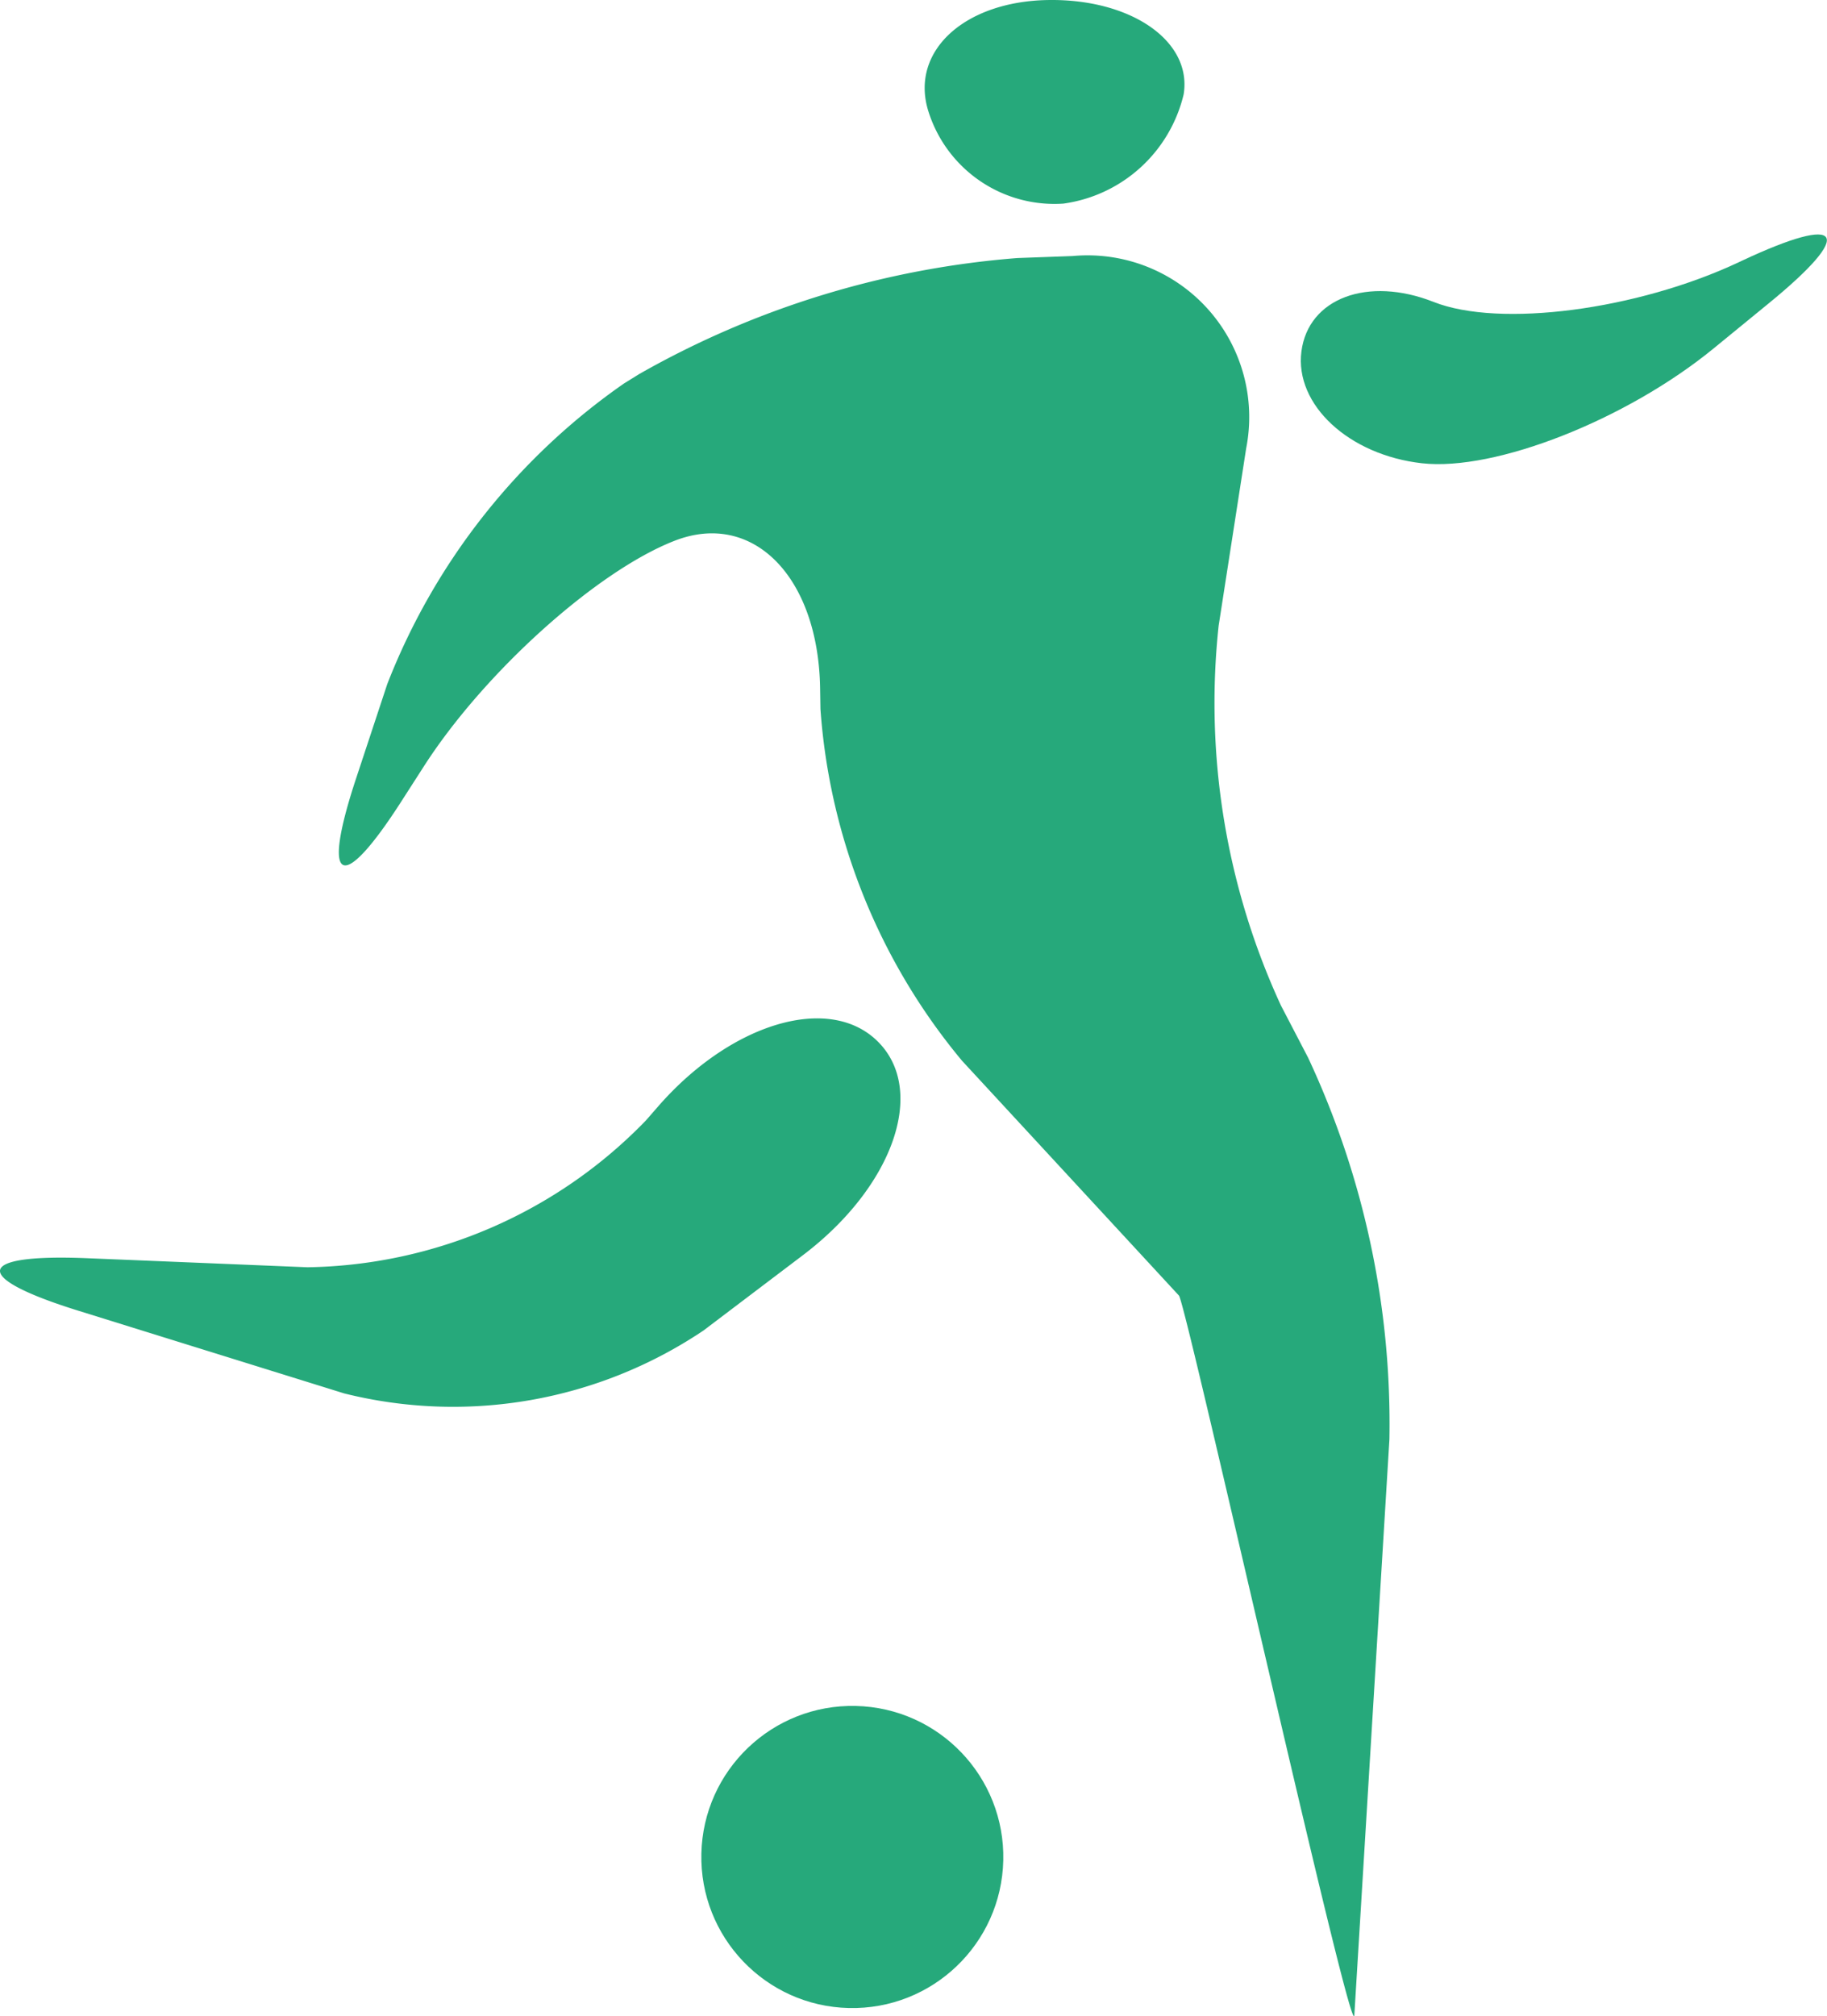
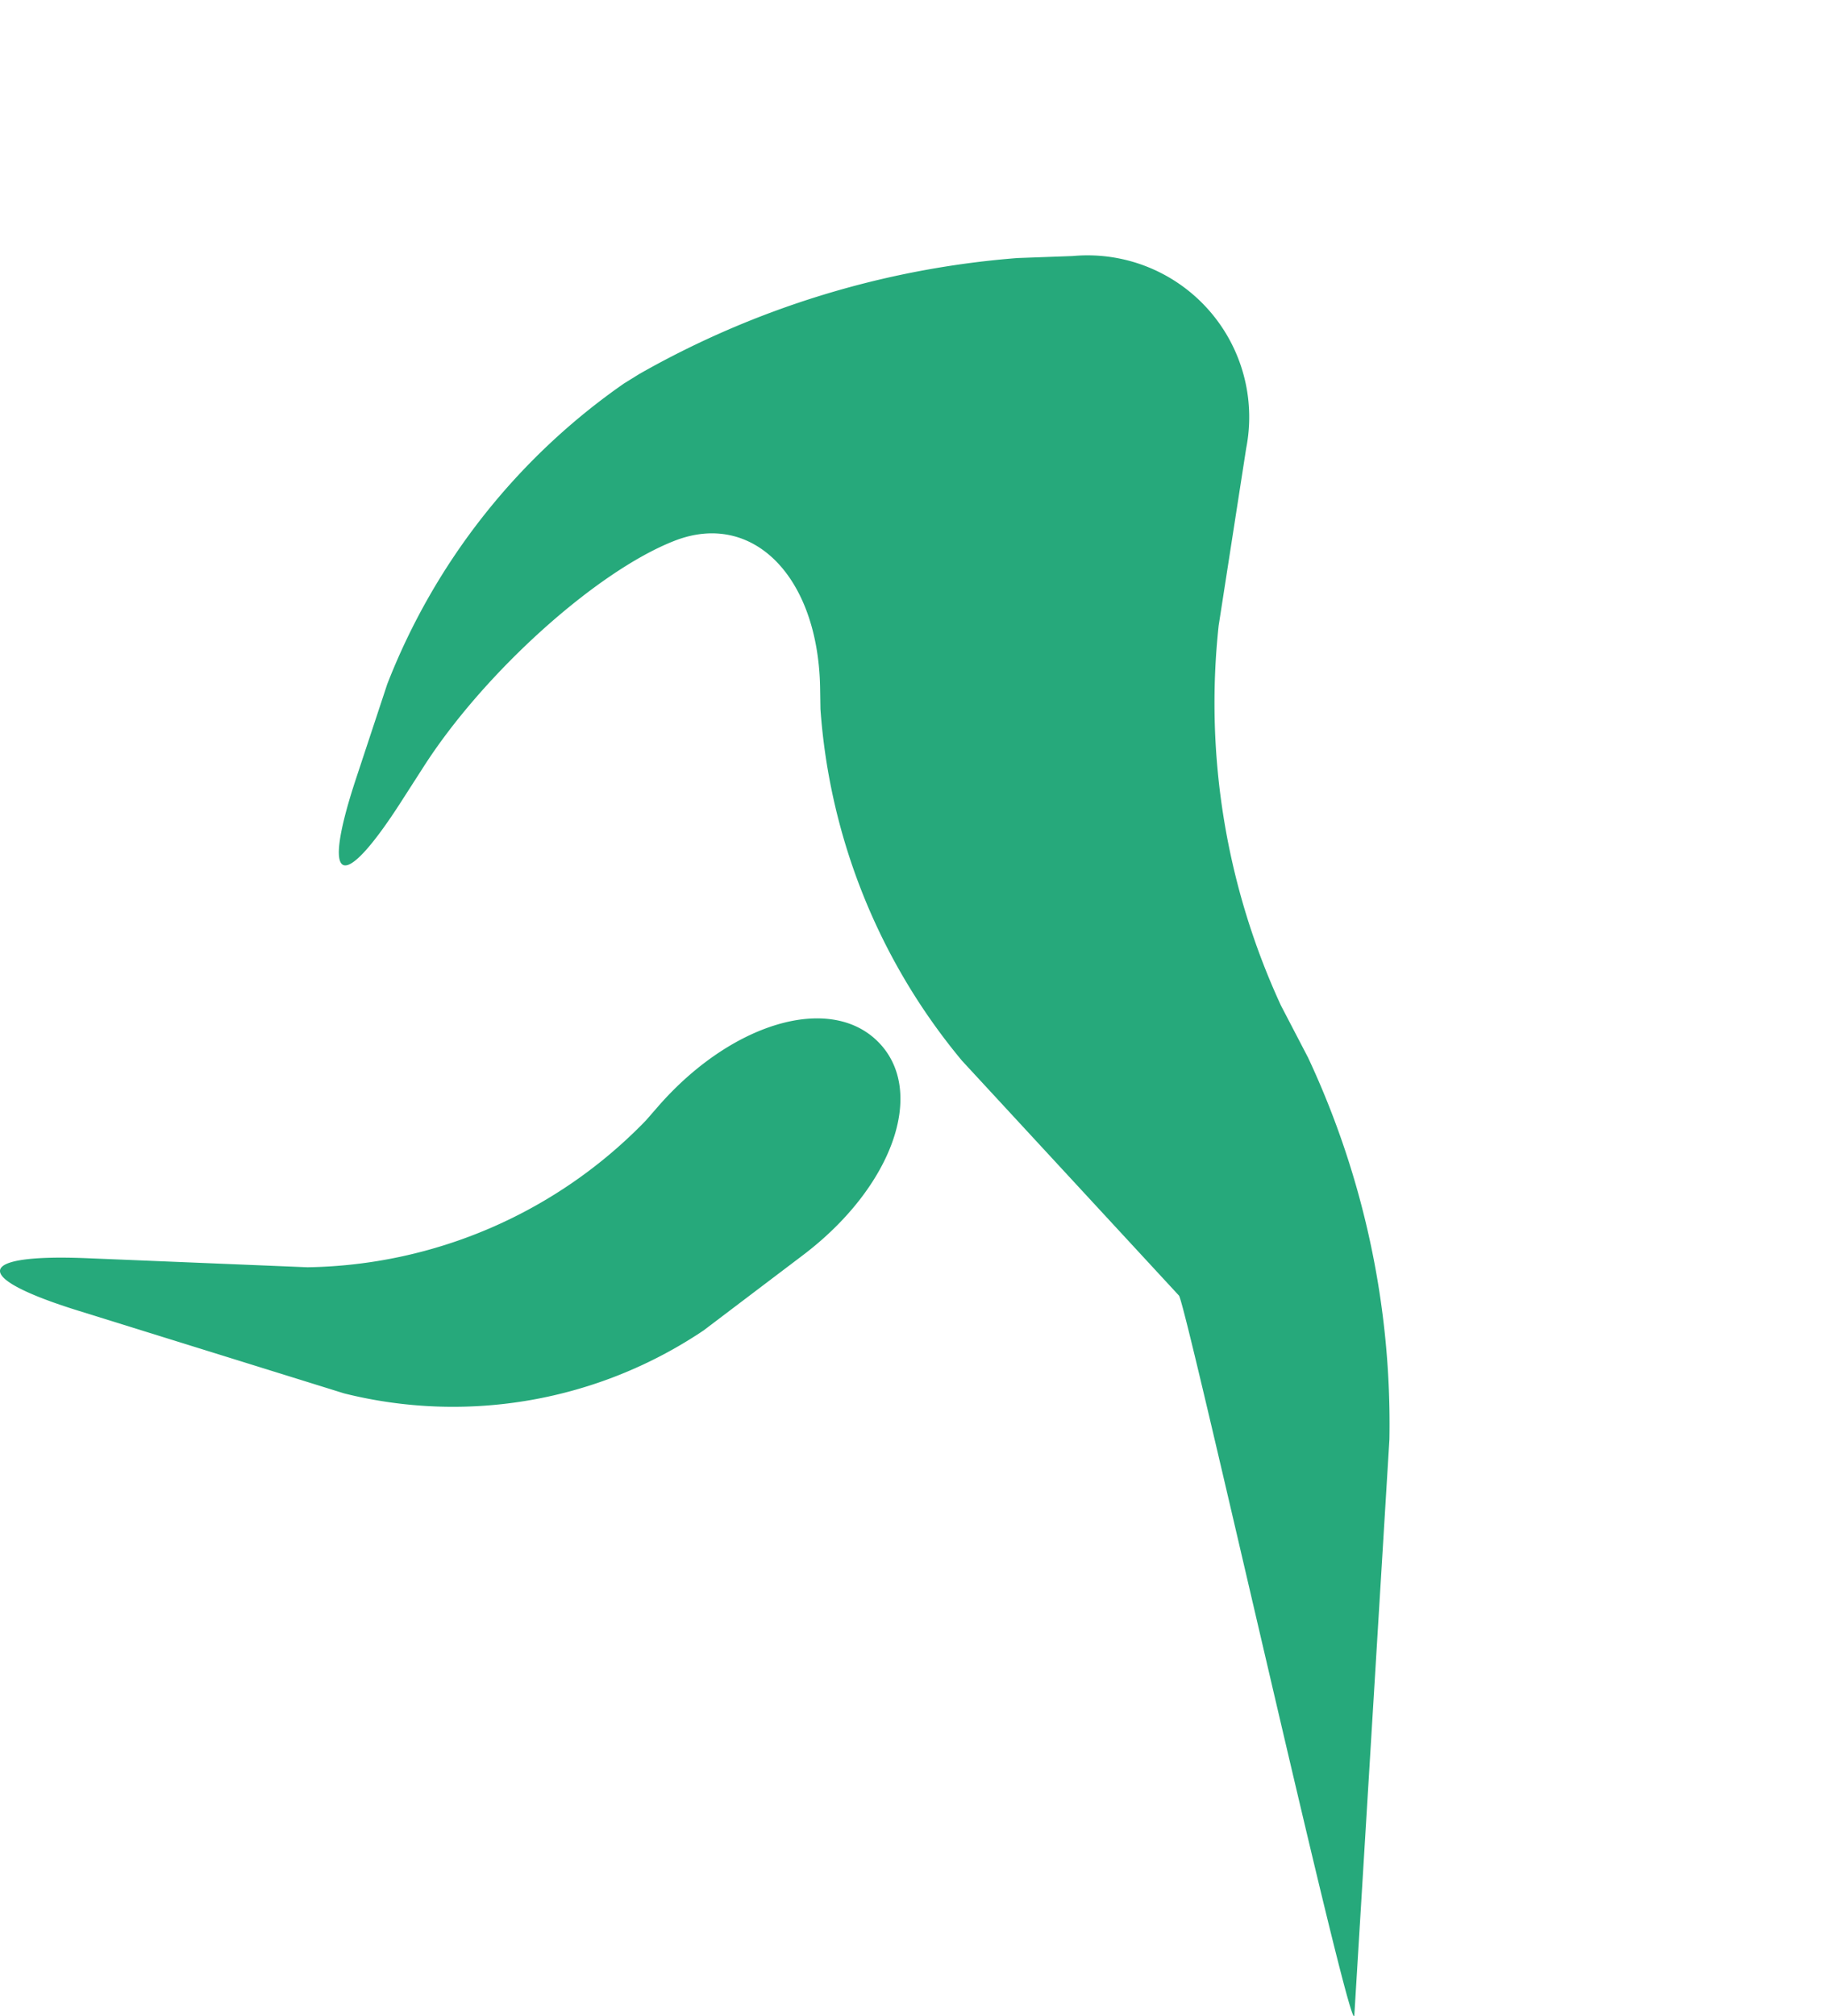
<svg xmlns="http://www.w3.org/2000/svg" width="75.421" height="83.181" viewBox="0 0 75.421 83.181">
  <g id="グループ_1601" data-name="グループ 1601" transform="translate(-665.761 -585.203)">
    <g id="グループ_1595" data-name="グループ 1595" transform="translate(679.757 595.761)">
      <path id="パス_10709" data-name="パス 10709" d="M718.925,612.817a29.768,29.768,0,0,0,2.572,15.668l1.12,2.15a35.645,35.645,0,0,1,3.358,15.751l-1.448,23.753c-.084,1.356-6.945-29.368-7.241-29.687l-8.955-9.688a25.484,25.484,0,0,1-5.844-14.511l-.014-.874c-.079-4.589-2.777-7.321-6-6.07s-7.882,5.445-10.368,9.326l-.9,1.4c-2.485,3.88-3.338,3.484-1.9-.879l1.3-3.932a27.074,27.074,0,0,1,9.77-12.4l.646-.4a37.5,37.5,0,0,1,15.6-4.777l2.28-.083a6.674,6.674,0,0,1,7.161,7.933Z" transform="translate(-682.614 -597.559)" fill="#26a97b" fill-rule="evenodd" />
    </g>
    <g id="グループ_1596" data-name="グループ 1596" transform="translate(719.466 594.876)">
-       <path id="パス_10710" data-name="パス 10710" d="M735.174,599.308c2.719,1.074,8.391.336,12.6-1.641l.115-.055c4.214-1.977,4.713-1.184,1.108,1.76l-2.266,1.853c-3.6,2.945-9.022,5.077-12.04,4.738s-5.259-2.415-4.977-4.612S732.455,598.235,735.174,599.308Z" transform="translate(-729.695 -596.523)" fill="#26a97b" fill-rule="evenodd" />
-     </g>
+       </g>
    <g id="グループ_1597" data-name="グループ 1597" transform="translate(665.761 627.219)">
      <path id="パス_10711" data-name="パス 10711" d="M692.43,639.327a19.845,19.845,0,0,1-13.977,6.063l-9.092-.374c-4.65-.191-4.818.782-.374,2.164l10.981,3.414A18.552,18.552,0,0,0,694.8,648l4.107-3.109c3.711-2.809,5.112-6.764,3.115-8.791s-6.118-.8-9.155,2.726Z" transform="translate(-665.761 -635.122)" fill="#26a97b" fill-rule="evenodd" />
    </g>
    <g id="グループ_1598" data-name="グループ 1598" transform="translate(703.93 585.203)">
-       <path id="パス_10712" data-name="パス 10712" d="M711.2,589.713c-.7-2.427,1.536-4.455,4.969-4.509s5.95,1.7,5.594,3.89a5.937,5.937,0,0,1-4.969,4.51A5.454,5.454,0,0,1,711.2,589.713Z" transform="translate(-711.069 -585.203)" fill="#26a97b" fill-rule="evenodd" />
-     </g>
+       </g>
    <g id="グループ_1599" data-name="グループ 1599" transform="translate(694.573 655.444)">
-       <circle id="楕円形_7" data-name="楕円形 7" cx="6.233" cy="6.233" r="6.233" transform="translate(0 12.463) rotate(-88.699)" fill="#26a97b" />
-     </g>
+       </g>
  </g>
</svg>